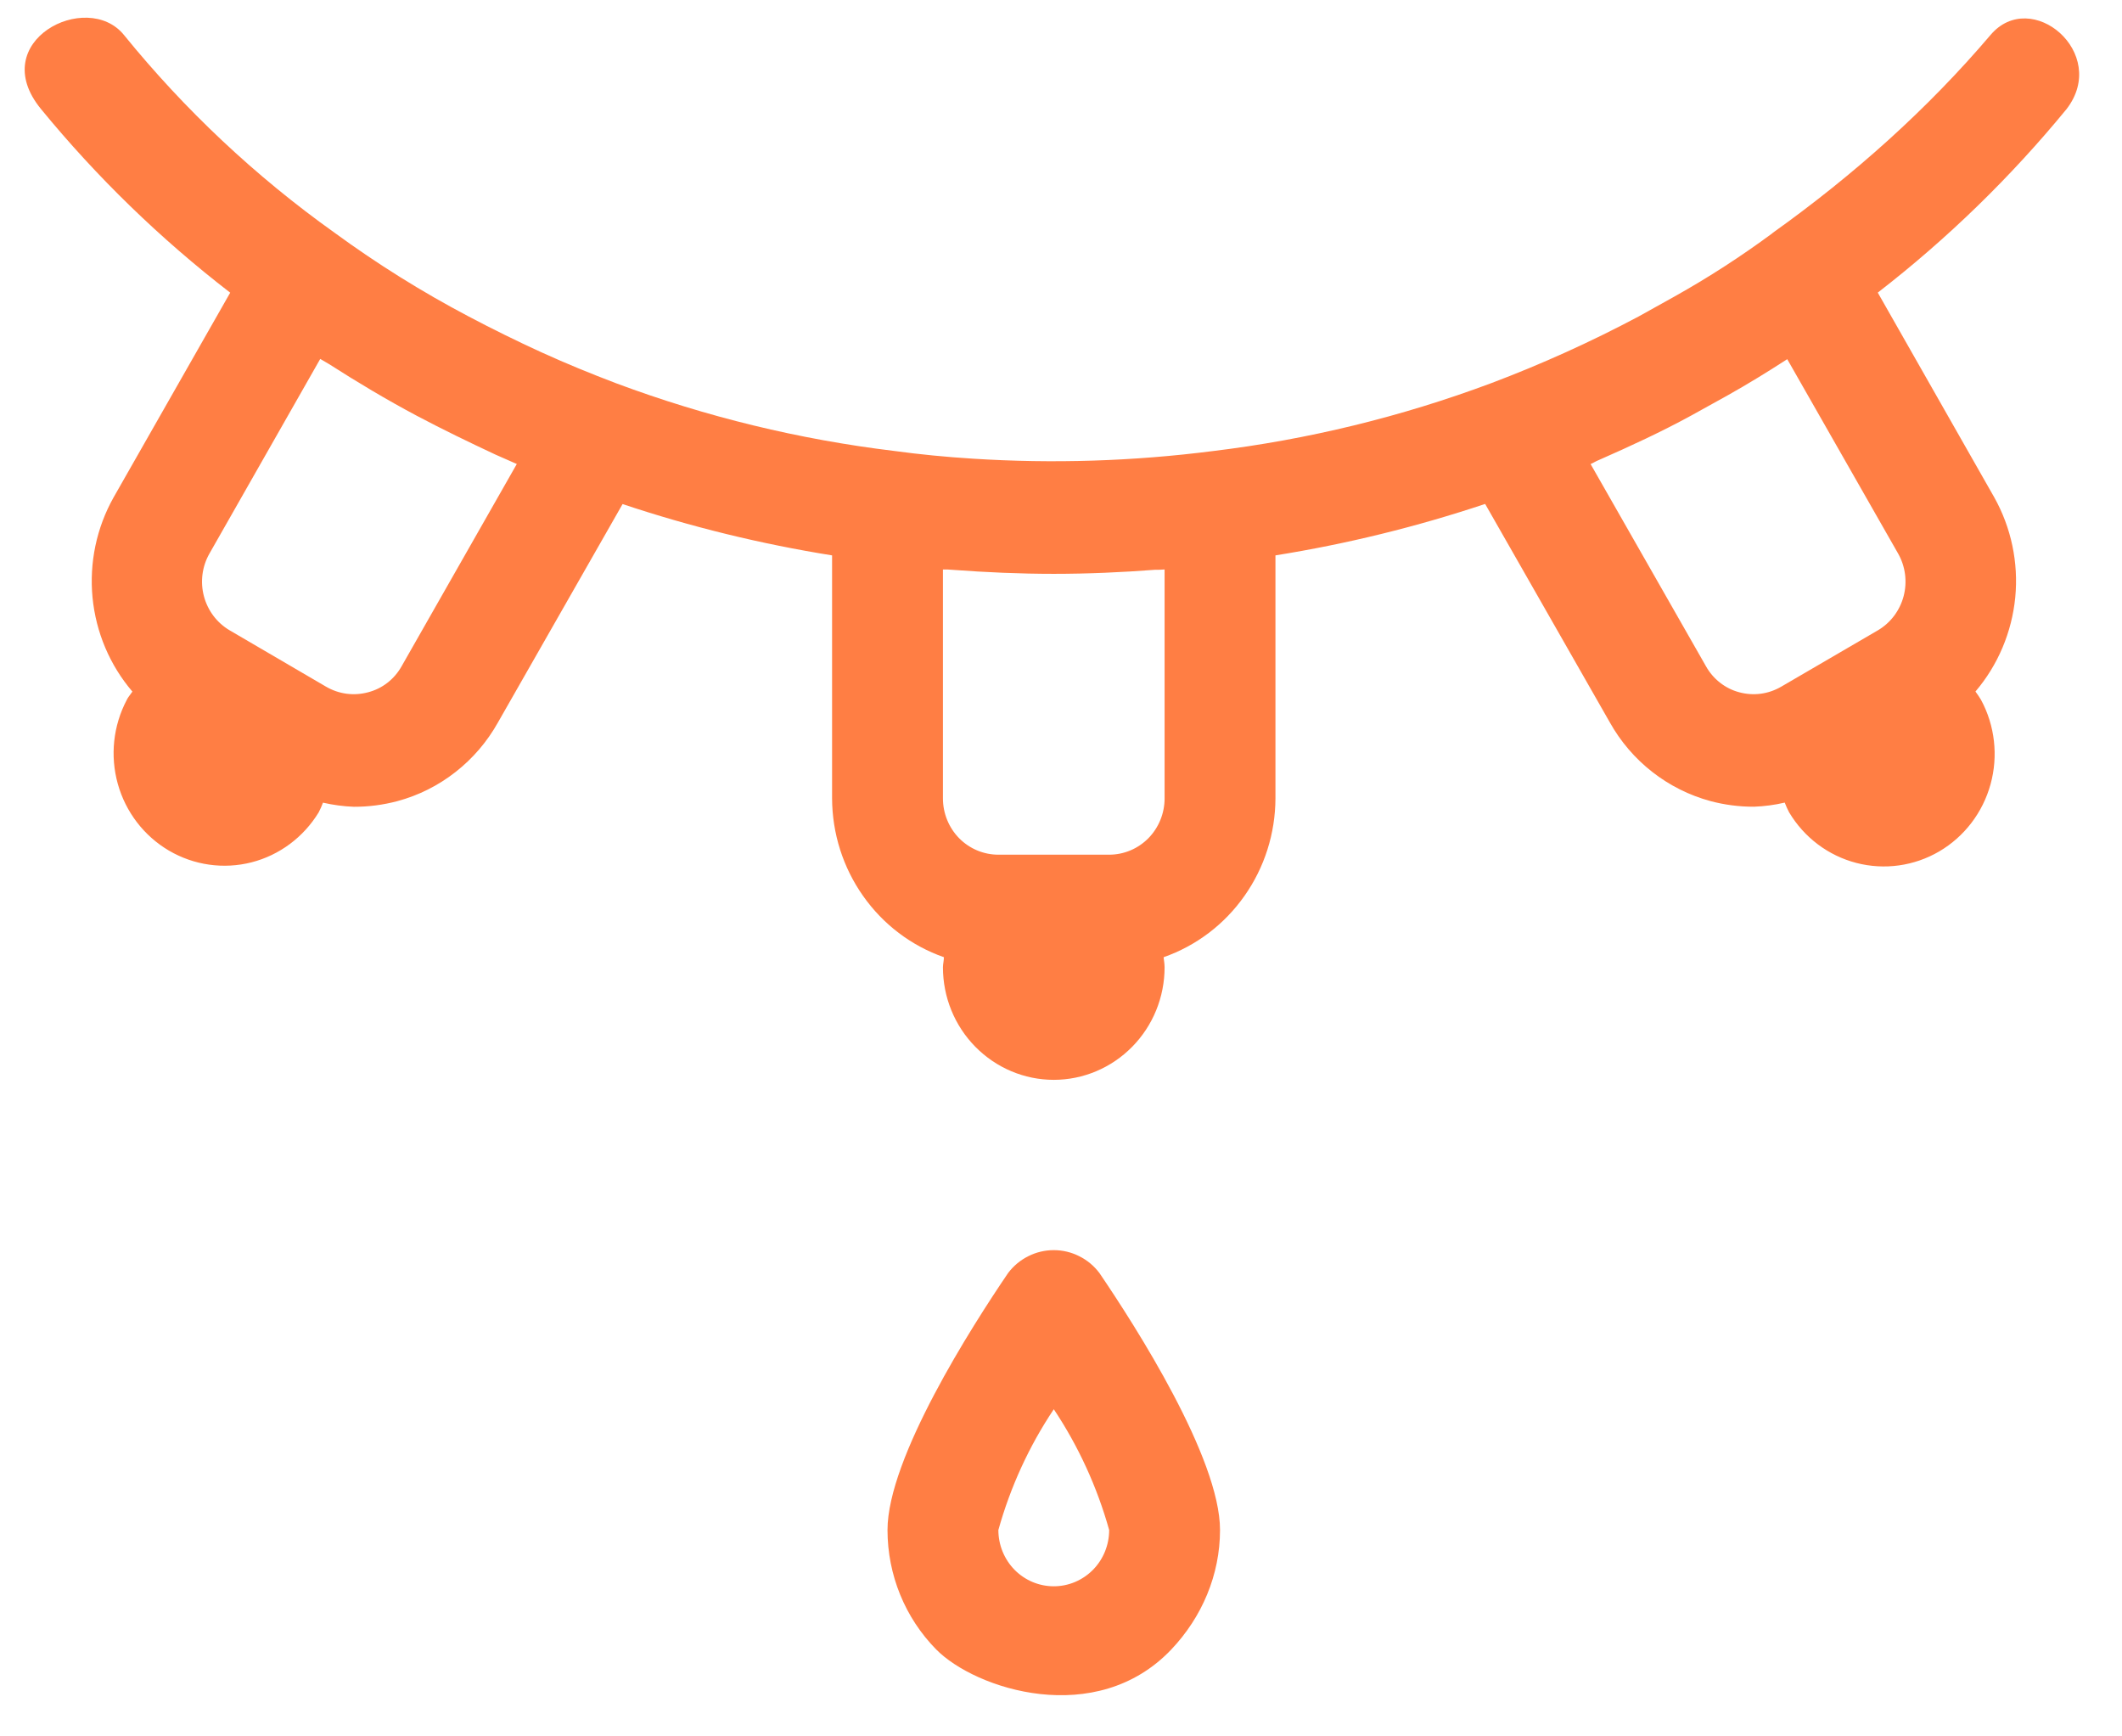
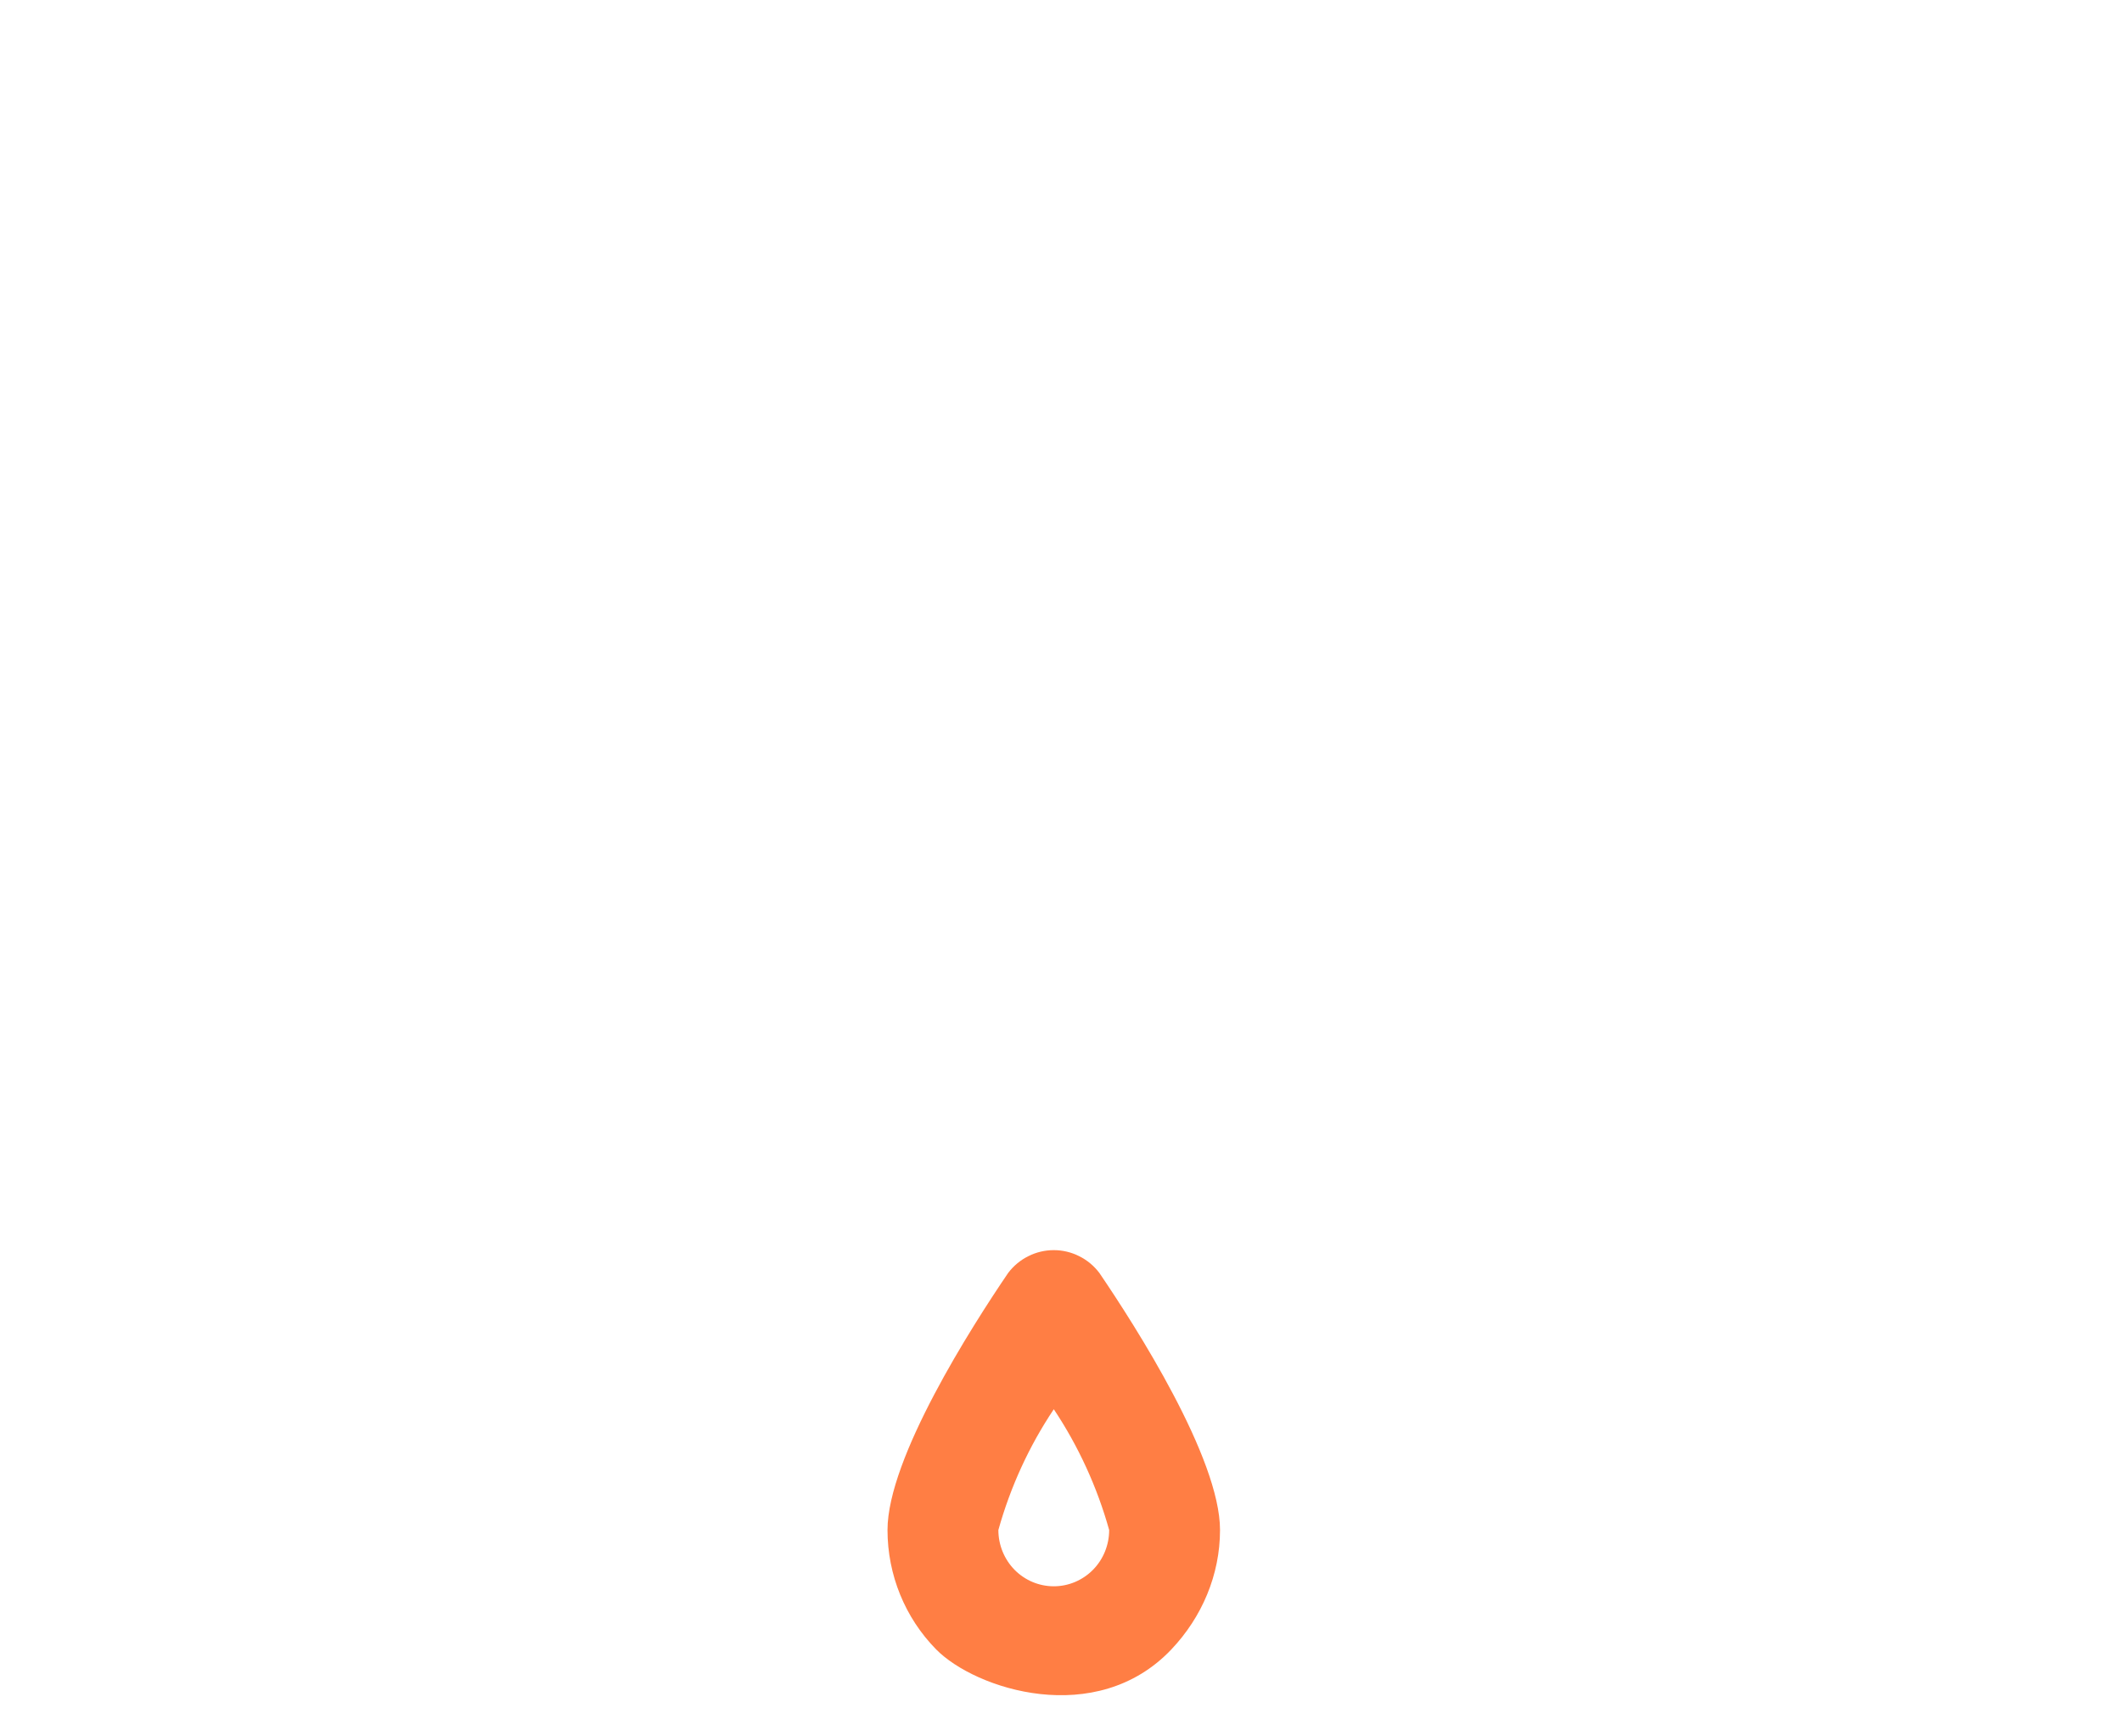
<svg xmlns="http://www.w3.org/2000/svg" width="33" height="27" viewBox="0 0 33 27" fill="none">
  <path fill-rule="evenodd" clip-rule="evenodd" d="M18.973 23.791C18.973 22.673 17.661 20.623 17.097 19.794C17.013 19.683 16.906 19.594 16.783 19.533C16.66 19.471 16.525 19.439 16.388 19.439C16.25 19.439 16.115 19.471 15.992 19.533C15.869 19.594 15.762 19.683 15.678 19.794C15.114 20.623 13.802 22.673 13.802 23.791C13.802 24.488 14.074 25.155 14.559 25.648C15.169 26.267 17.047 26.879 18.216 25.648C18.692 25.146 18.973 24.488 18.973 23.791ZM16.388 21.913C16.003 22.488 15.713 23.122 15.526 23.791C15.526 24.023 15.617 24.246 15.778 24.41C15.94 24.574 16.159 24.666 16.388 24.666C16.616 24.666 16.835 24.574 16.997 24.41C17.159 24.246 17.249 24.023 17.249 23.791C17.062 23.122 16.771 22.488 16.388 21.913Z" fill="#FF7E44" />
-   <path fill-rule="evenodd" clip-rule="evenodd" d="M32.138 1.696C32.81 0.825 31.588 -0.201 30.956 0.543C29.975 1.697 28.831 2.72 27.564 3.624H27.567C27.079 3.985 26.569 4.315 26.04 4.611L25.483 4.921C24.74 5.316 23.973 5.663 23.188 5.959C21.791 6.481 20.339 6.835 18.861 7.014C17.623 7.172 16.373 7.212 15.127 7.132C14.711 7.106 14.302 7.066 13.906 7.012C12.432 6.834 10.982 6.482 9.588 5.962C9.192 5.812 8.802 5.652 8.422 5.479C8.042 5.306 7.656 5.115 7.29 4.922C6.564 4.54 5.866 4.104 5.203 3.619C3.973 2.743 2.872 1.707 1.927 0.543C1.351 -0.166 -0.228 0.641 0.638 1.696C1.504 2.752 2.49 3.711 3.58 4.551L1.766 7.735C1.501 8.207 1.387 8.751 1.439 9.292C1.492 9.833 1.708 10.344 2.059 10.754C2.049 10.769 2.038 10.784 2.027 10.798C2.007 10.825 1.987 10.851 1.972 10.882C1.76 11.283 1.71 11.752 1.832 12.189C1.954 12.627 2.24 12.999 2.628 13.227C3.016 13.454 3.476 13.52 3.911 13.409C4.345 13.298 4.72 13.019 4.956 12.632C4.981 12.583 5.004 12.532 5.023 12.481C5.181 12.517 5.341 12.539 5.503 12.545C5.731 12.546 5.959 12.516 6.181 12.457C6.508 12.369 6.814 12.216 7.082 12.006C7.35 11.797 7.575 11.535 7.742 11.237L9.682 7.838C10.745 8.193 11.835 8.459 12.94 8.636V12.415C12.942 12.959 13.11 13.489 13.422 13.931C13.733 14.374 14.173 14.707 14.679 14.884C14.679 14.91 14.675 14.936 14.672 14.961C14.668 14.987 14.664 15.014 14.664 15.04C14.664 15.505 14.845 15.95 15.169 16.278C15.492 16.606 15.93 16.791 16.388 16.791C16.845 16.791 17.283 16.606 17.606 16.278C17.93 15.95 18.111 15.505 18.111 15.04C18.111 15.007 18.107 14.975 18.103 14.943C18.1 14.924 18.097 14.904 18.096 14.884C18.602 14.707 19.042 14.374 19.353 13.931C19.665 13.489 19.833 12.959 19.835 12.415V8.636C20.942 8.459 22.032 8.191 23.096 7.836L25.034 11.231C25.201 11.53 25.426 11.793 25.695 12.003C25.963 12.213 26.27 12.367 26.598 12.456C26.819 12.515 27.048 12.545 27.277 12.544C27.438 12.538 27.598 12.517 27.755 12.48C27.775 12.532 27.797 12.582 27.823 12.631C28.056 13.022 28.432 13.305 28.868 13.418C29.305 13.532 29.768 13.467 30.158 13.239C30.548 13.01 30.835 12.635 30.956 12.194C31.077 11.754 31.024 11.282 30.807 10.881C30.78 10.837 30.752 10.794 30.721 10.753C31.071 10.342 31.287 9.83 31.34 9.289C31.392 8.748 31.277 8.203 31.012 7.731L29.202 4.55C30.289 3.709 31.273 2.75 32.138 1.696ZM6.026 10.616C6.115 10.547 6.189 10.46 6.245 10.361L8.037 7.215C7.947 7.176 7.858 7.137 7.767 7.096L7.708 7.07C7.29 6.875 6.881 6.676 6.489 6.469C6.009 6.214 5.555 5.942 5.118 5.662C5.098 5.649 5.076 5.637 5.055 5.625C5.029 5.611 5.004 5.596 4.98 5.581L3.257 8.608C3.143 8.808 3.112 9.047 3.171 9.27C3.23 9.494 3.374 9.685 3.571 9.801L5.068 10.676C5.167 10.734 5.276 10.772 5.389 10.787C5.502 10.802 5.617 10.794 5.727 10.764C5.836 10.735 5.938 10.685 6.026 10.616ZM17.859 13.034C18.02 12.87 18.111 12.647 18.111 12.415V8.855C18.063 8.86 18.01 8.86 17.961 8.86C17.448 8.899 16.924 8.923 16.388 8.923C15.851 8.923 15.33 8.899 14.817 8.861C14.767 8.855 14.714 8.855 14.664 8.855V12.415C14.664 12.647 14.755 12.87 14.916 13.034C15.078 13.198 15.297 13.29 15.526 13.29H17.249C17.478 13.29 17.697 13.198 17.859 13.034ZM27.703 10.676L29.204 9.801C29.401 9.685 29.545 9.494 29.604 9.27C29.663 9.046 29.632 8.807 29.518 8.607L27.794 5.585L27.78 5.594C27.486 5.784 27.184 5.97 26.872 6.145L26.298 6.463C25.844 6.711 25.365 6.933 24.874 7.149C24.845 7.16 24.821 7.173 24.796 7.186C24.777 7.197 24.757 7.207 24.736 7.216L26.529 10.358C26.584 10.457 26.658 10.544 26.747 10.614C26.836 10.684 26.937 10.735 27.046 10.764C27.156 10.794 27.27 10.802 27.383 10.787C27.496 10.772 27.604 10.734 27.703 10.676Z" fill="#FF7E44" />
</svg>